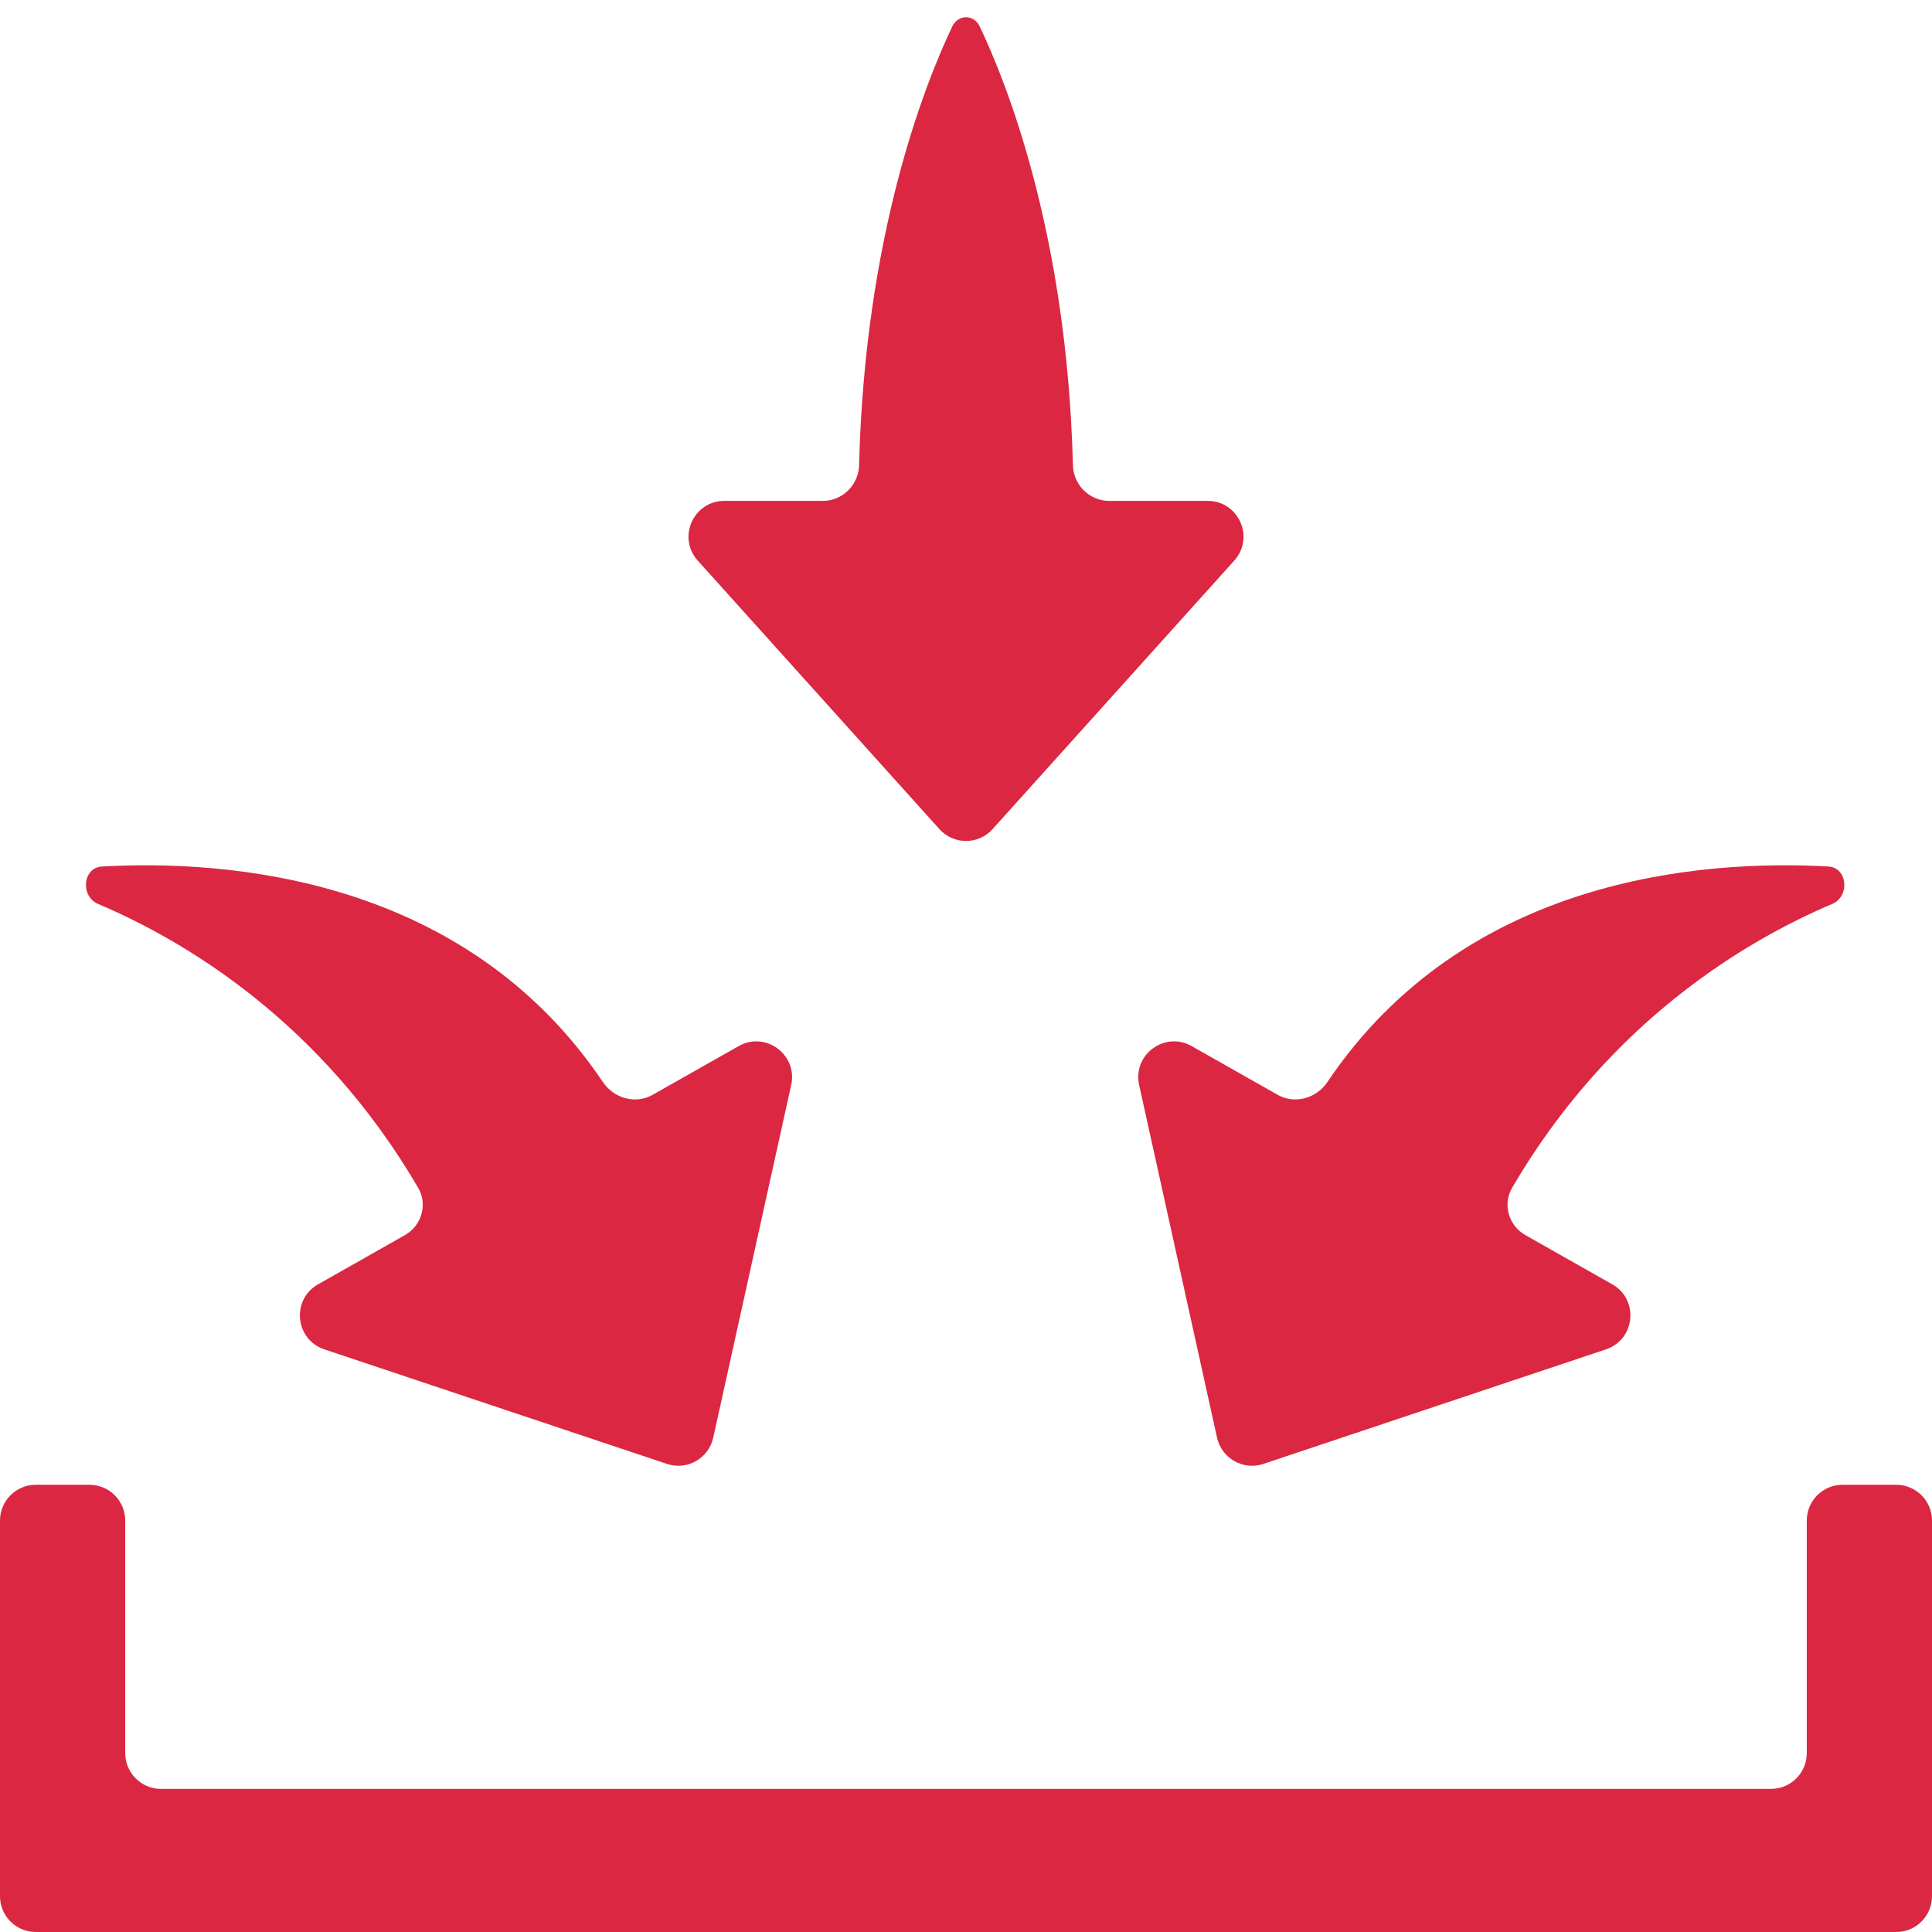
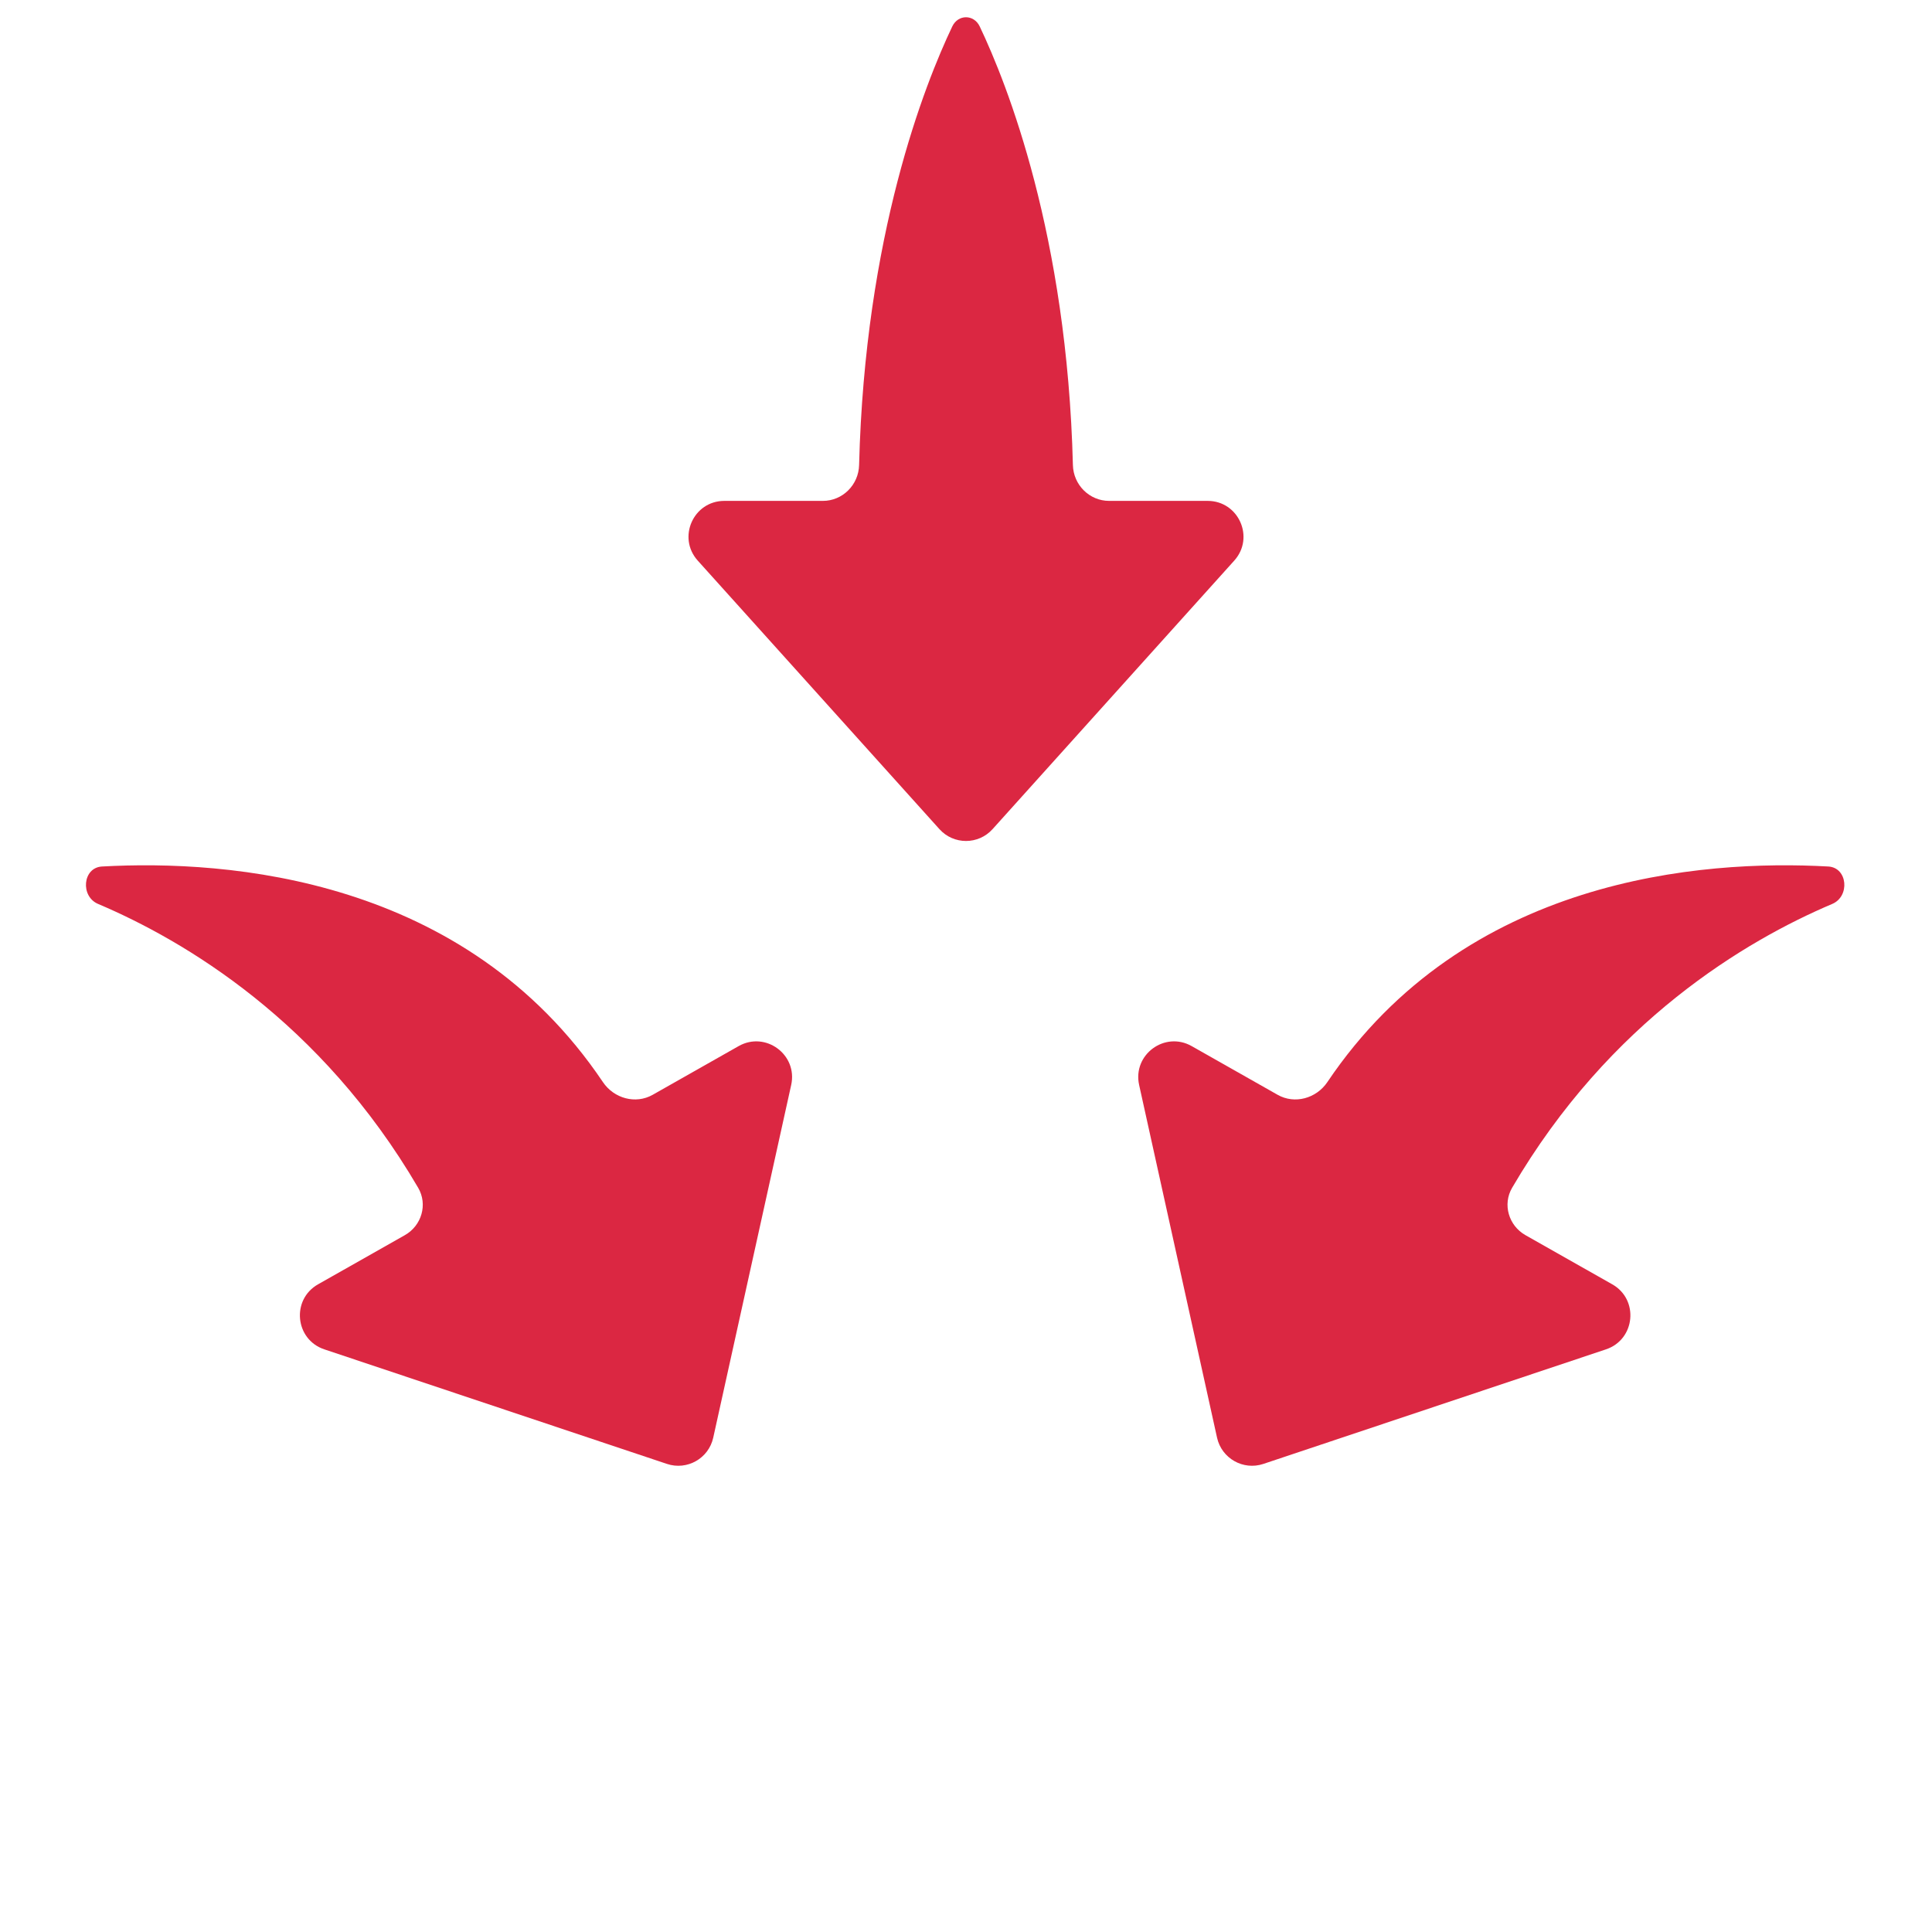
<svg xmlns="http://www.w3.org/2000/svg" width="54" height="54" viewBox="0 0 54 54" fill="none">
-   <path d="M0 53V42.5C0 41.948 0.448 41.5 1 41.5H2.5C3.052 41.5 3.5 41.948 3.5 42.5V49C3.5 49.552 3.948 50 4.5 50H49.5C50.052 50 50.5 49.552 50.5 49V42.5C50.5 41.948 50.948 41.5 51.5 41.5H53C53.552 41.5 54 41.948 54 42.5V53C54 53.552 53.552 54 53 54H1C0.448 54 0 53.552 0 53Z" fill="#DB2742" />
  <path d="M19.502 15.669L26.257 23.174C26.654 23.616 27.346 23.616 27.743 23.174L34.498 15.669C35.077 15.025 34.62 14 33.755 14H31C30.448 14 30.001 13.55 29.988 12.998C29.826 6.573 28.152 2.352 27.383 0.738C27.22 0.397 26.78 0.397 26.617 0.738C25.848 2.352 24.174 6.573 24.012 12.998C23.999 13.55 23.552 14 23 14H20.245C19.38 14 18.923 15.025 19.502 15.669Z" fill="#DB2742" />
  <path d="M31.839 30.325L34.017 40.184C34.146 40.764 34.748 41.105 35.311 40.917L44.887 37.715C45.708 37.441 45.816 36.323 45.063 35.897L42.637 34.523C42.168 34.257 41.992 33.664 42.264 33.199C44.985 28.543 48.801 26.288 51.212 25.265C51.712 25.053 51.643 24.249 51.101 24.219C47.563 24.022 40.949 24.523 37.1 30.245C36.793 30.701 36.188 30.871 35.71 30.6L33.308 29.239C32.554 28.812 31.652 29.48 31.839 30.325Z" fill="#DB2742" />
  <path d="M22.114 30.325L19.935 40.184C19.807 40.764 19.205 41.105 18.642 40.917L9.066 37.715C8.244 37.441 8.136 36.323 8.89 35.897L11.316 34.523C11.785 34.257 11.96 33.664 11.688 33.199C8.968 28.543 5.151 26.288 2.741 25.265C2.241 25.053 2.309 24.249 2.851 24.219C6.39 24.022 13.004 24.523 16.852 30.245C17.159 30.701 17.764 30.871 18.243 30.6L20.645 29.239C21.398 28.812 22.301 29.48 22.114 30.325Z" fill="#DB2742" />
</svg>